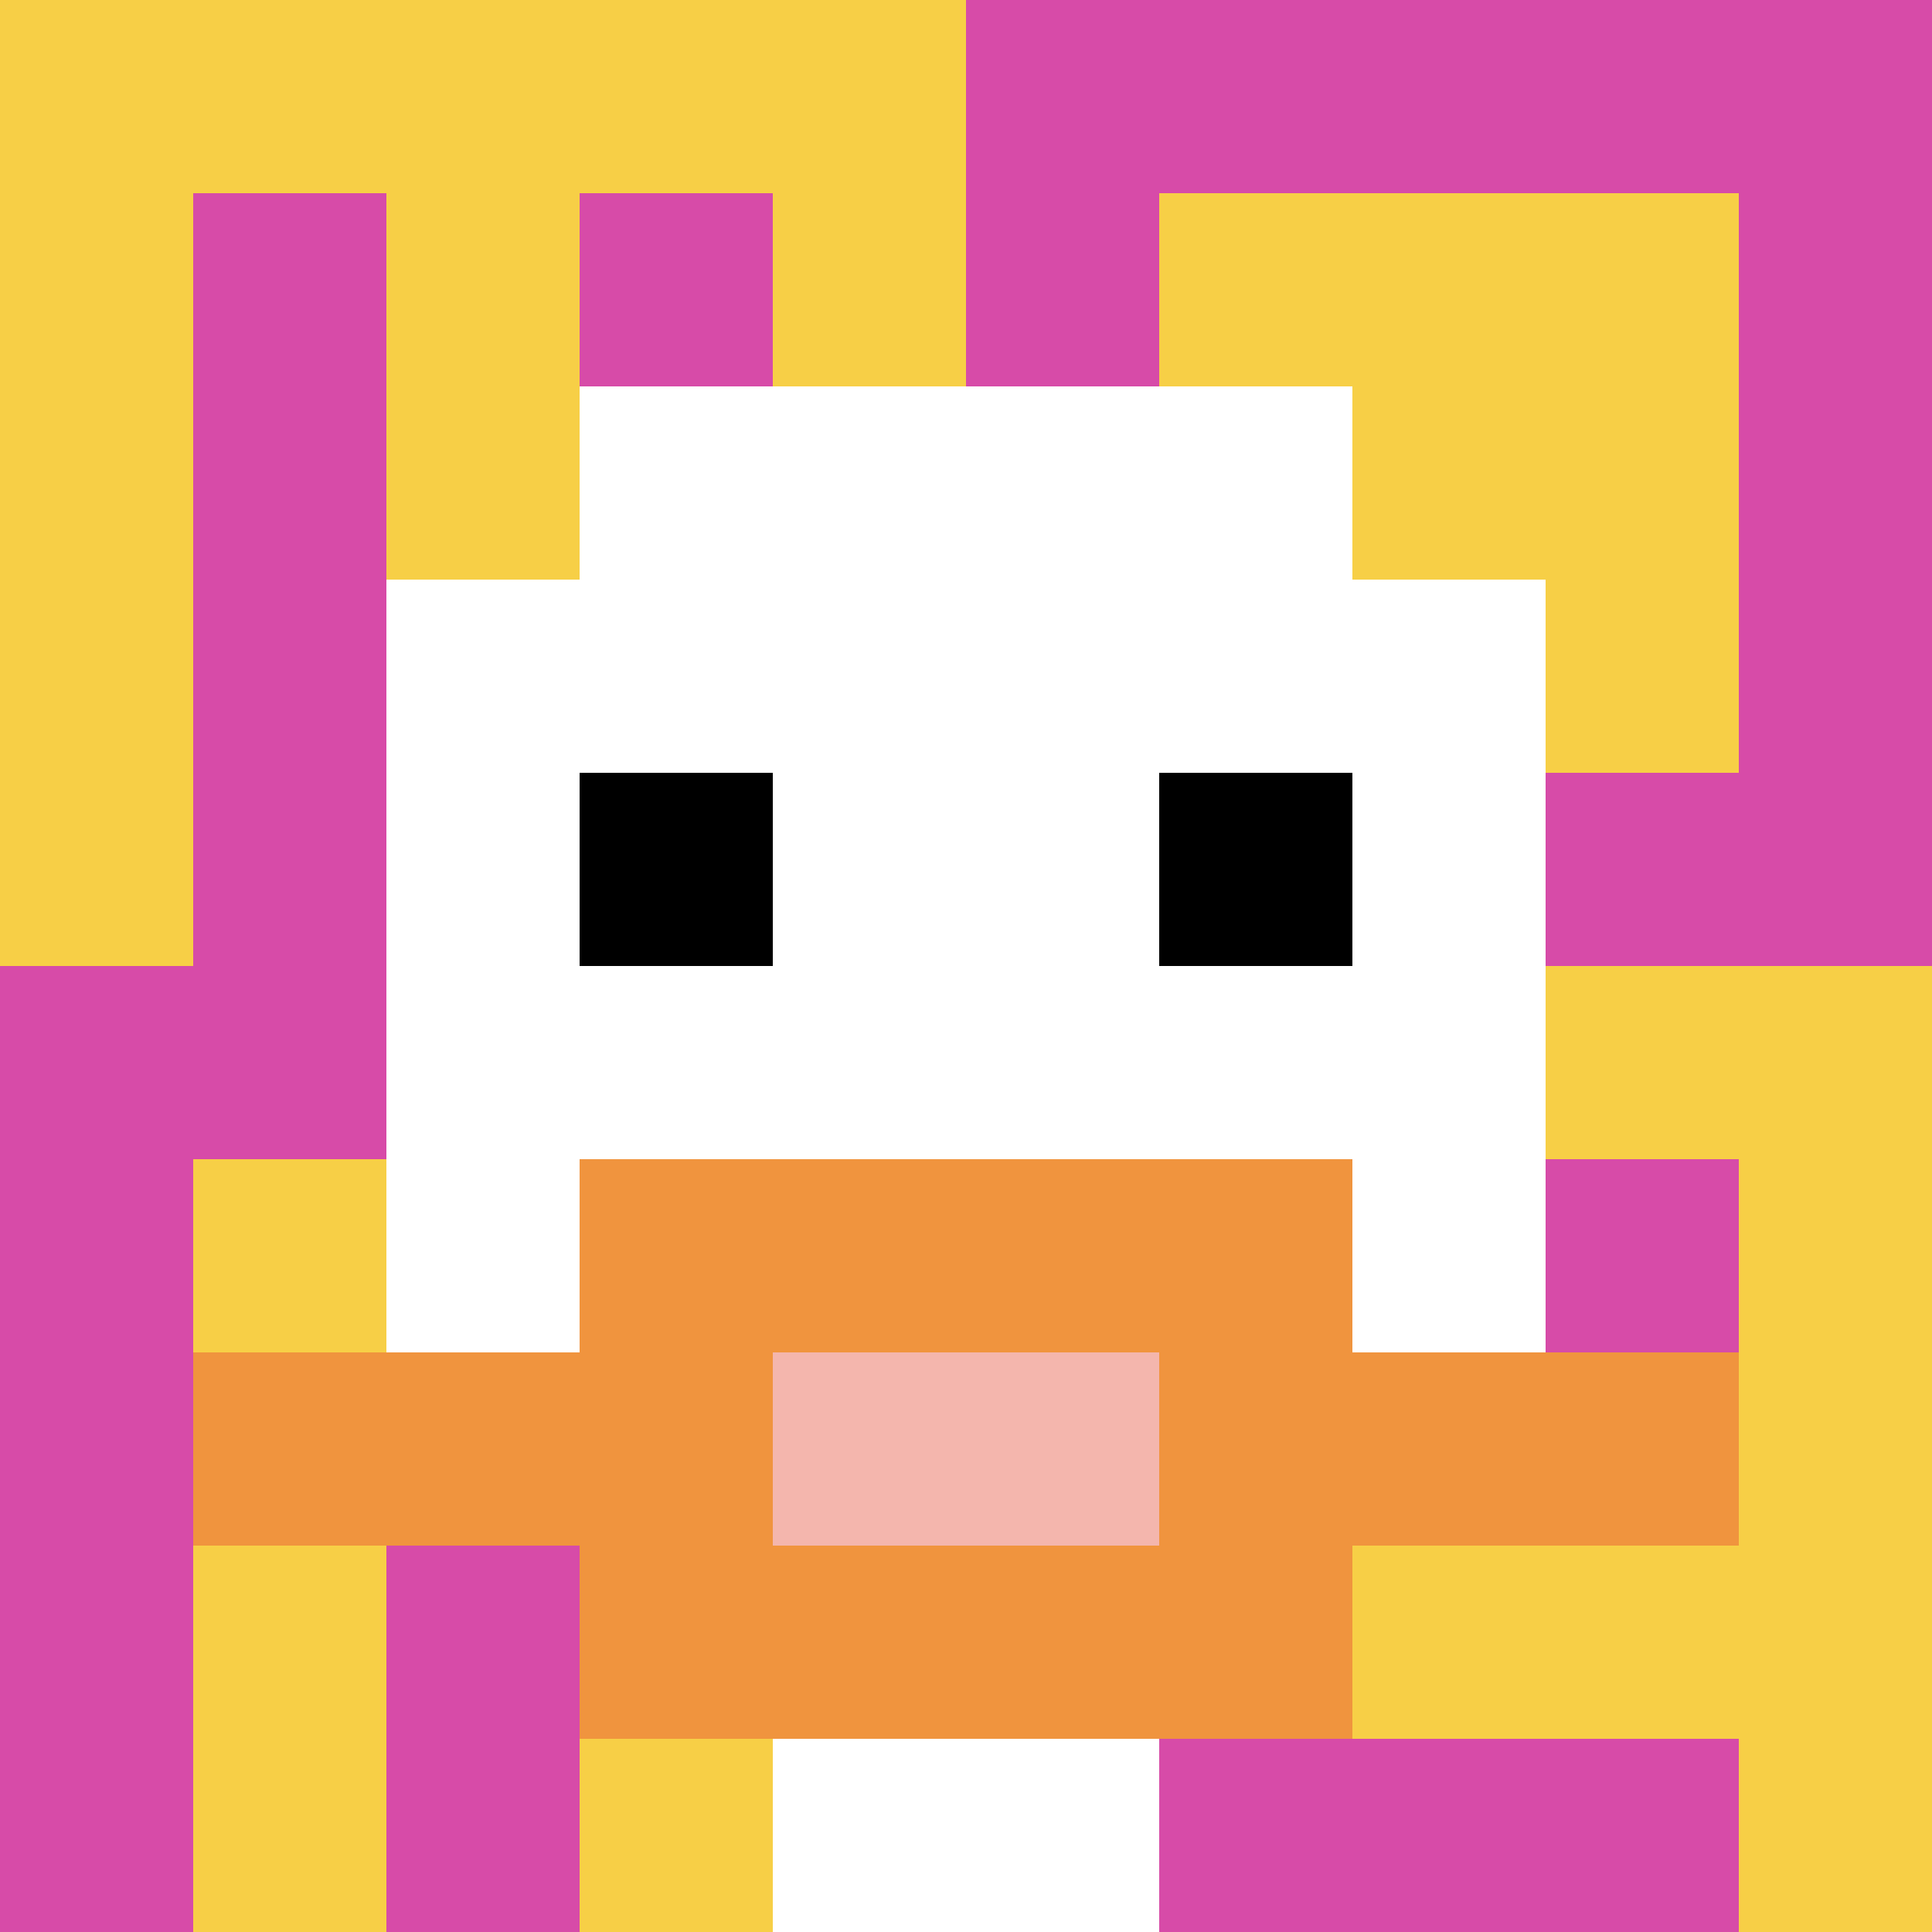
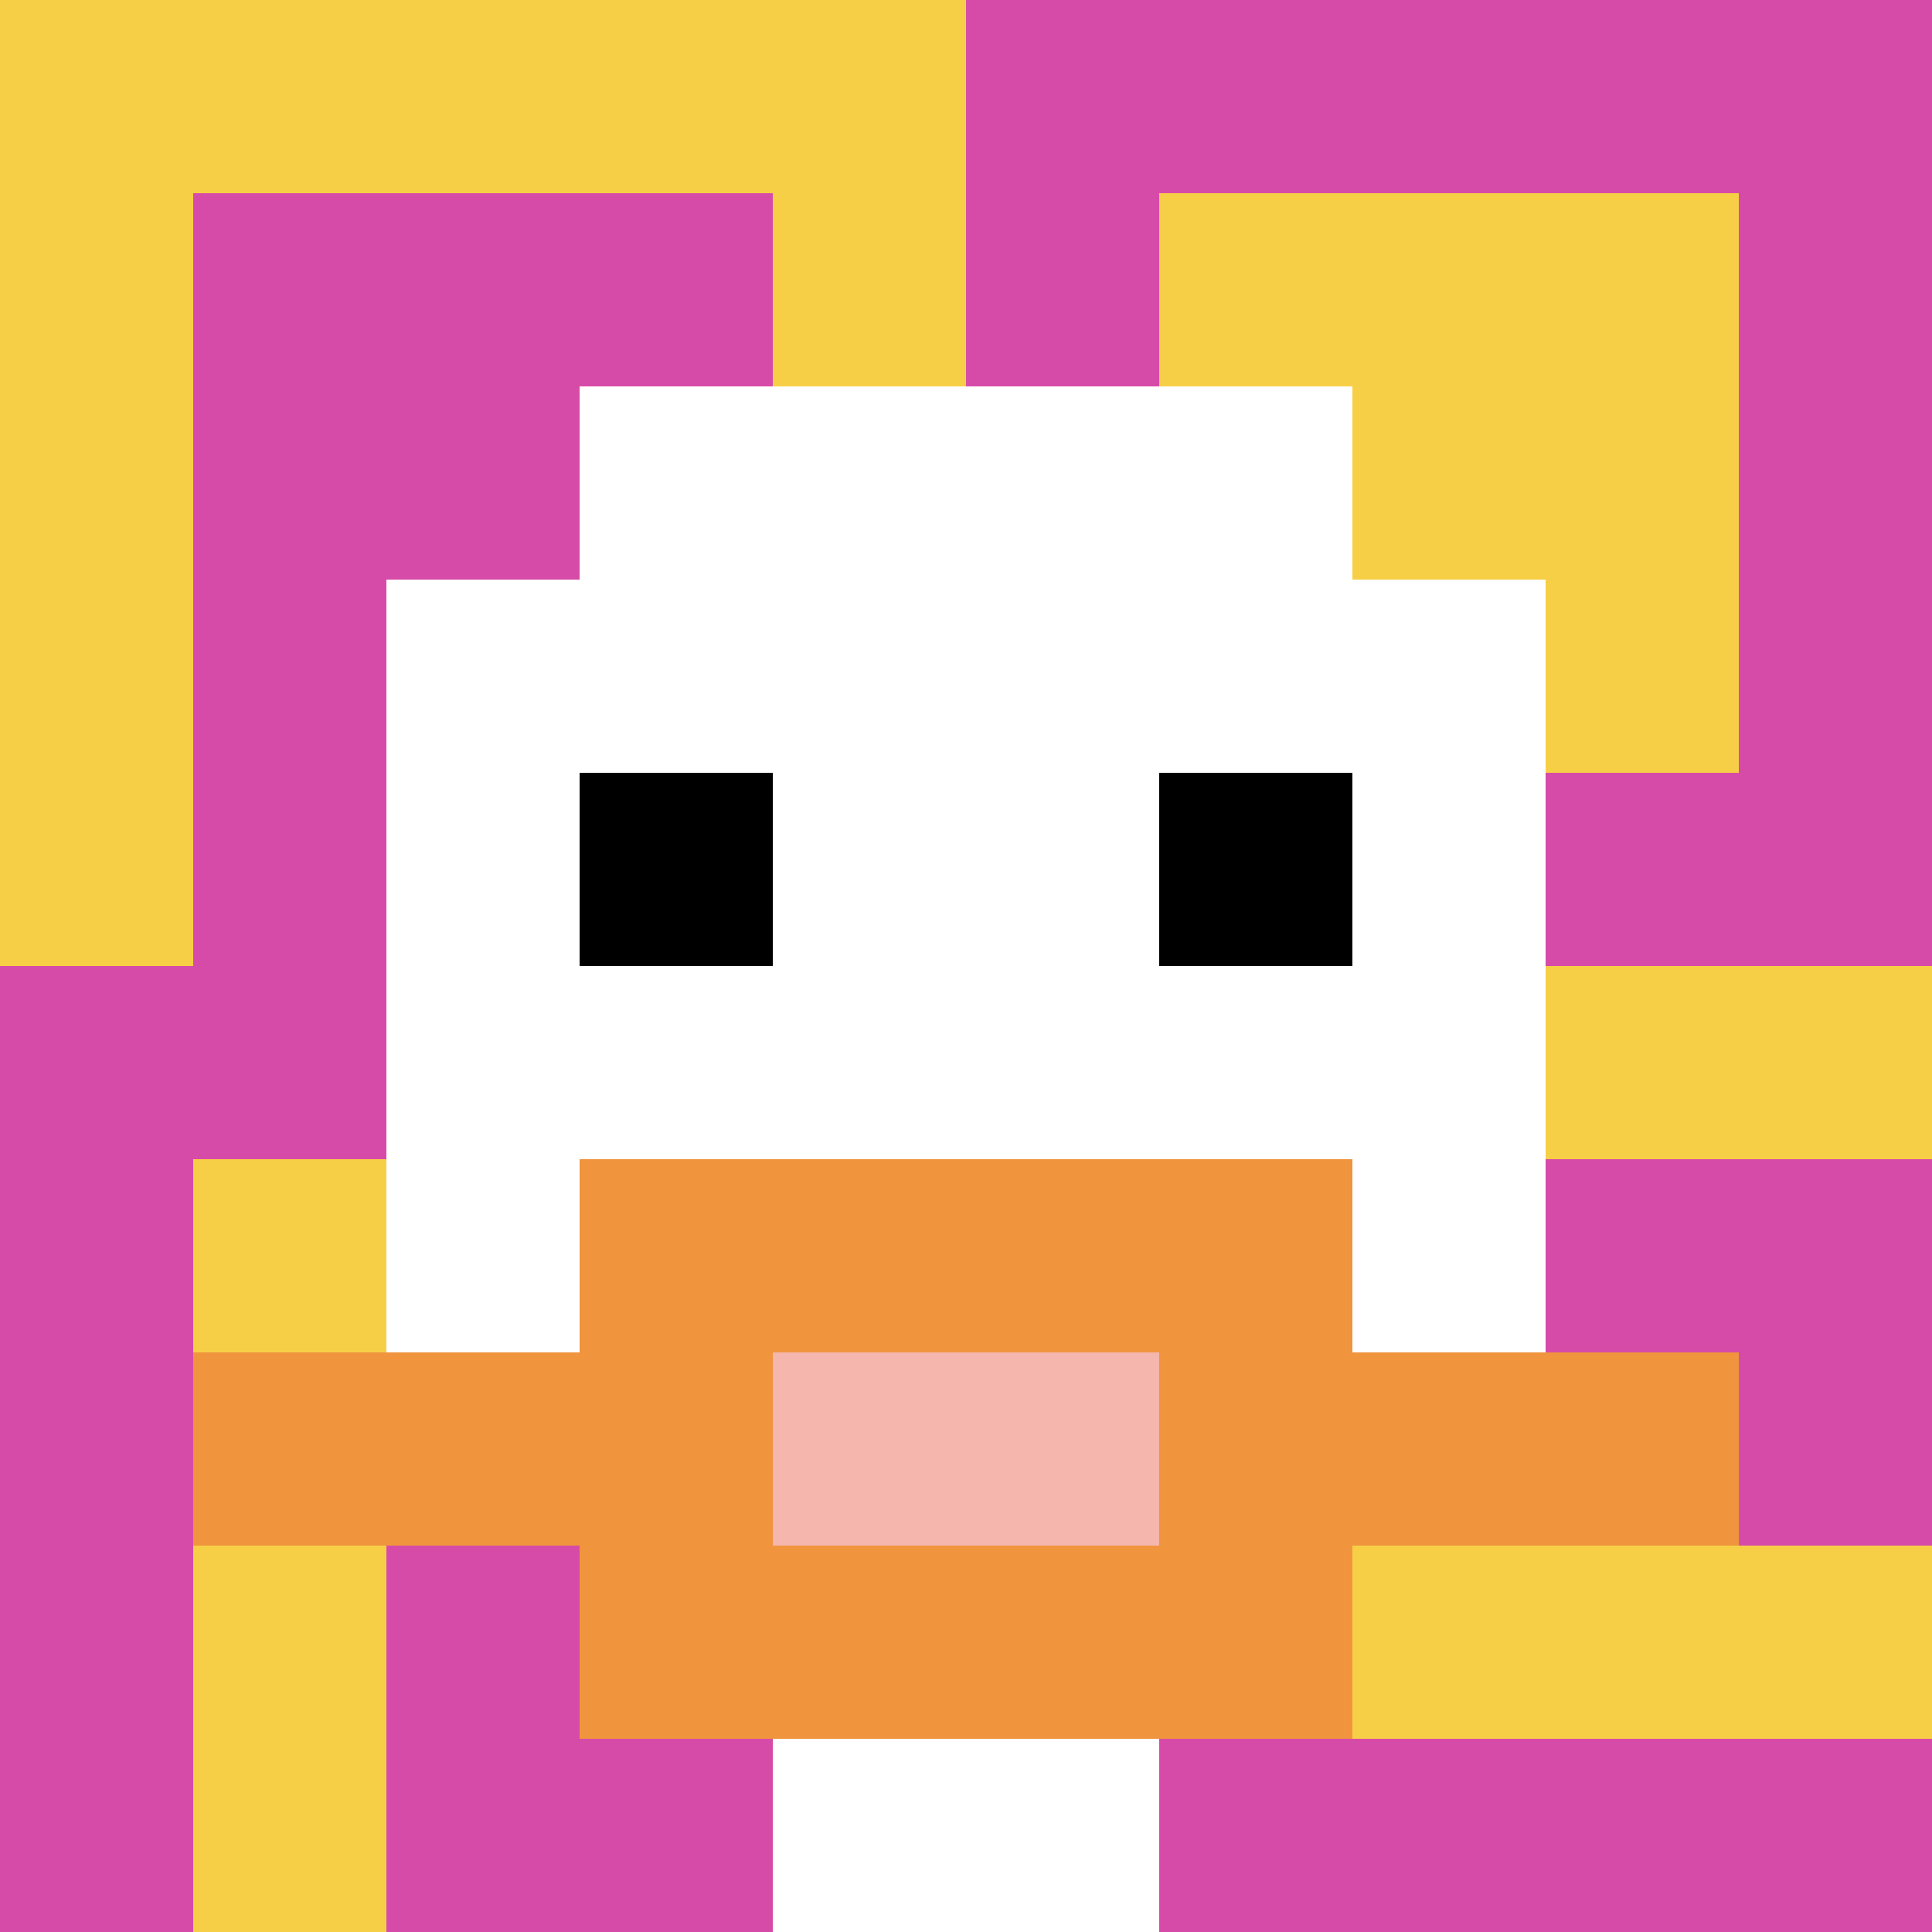
<svg xmlns="http://www.w3.org/2000/svg" version="1.1" width="911" height="911">
  <title>'goose-pfp-980467' by Dmitri Cherniak</title>
  <desc>seed=980467
backgroundColor=#ffffff
padding=10
innerPadding=0
timeout=10
dimension=1
border=false
Save=function(){return n.handleSave()}
frame=27

Rendered at Wed Oct 04 2023 12:44:10 GMT+0800 (中国标准时间)
Generated in 1ms
</desc>
  <defs />
  <rect width="100%" height="100%" fill="#ffffff" />
  <g>
    <g id="0-0">
      <rect x="0" y="0" height="911" width="911" fill="#D74BA8" />
      <g>
        <rect id="0-0-0-0-5-1" x="0" y="0" width="455.5" height="91.1" fill="#F7CF46" />
        <rect id="0-0-0-0-1-5" x="0" y="0" width="91.1" height="455.5" fill="#F7CF46" />
-         <rect id="0-0-2-0-1-5" x="182.2" y="0" width="91.1" height="455.5" fill="#F7CF46" />
        <rect id="0-0-4-0-1-5" x="364.4" y="0" width="91.1" height="455.5" fill="#F7CF46" />
        <rect id="0-0-6-1-3-3" x="546.6" y="91.1" width="273.3" height="273.3" fill="#F7CF46" />
        <rect id="0-0-1-6-1-4" x="91.1" y="546.6" width="91.1" height="364.4" fill="#F7CF46" />
-         <rect id="0-0-3-6-1-4" x="273.3" y="546.6" width="91.1" height="364.4" fill="#F7CF46" />
        <rect id="0-0-5-5-5-1" x="455.5" y="455.5" width="455.5" height="91.1" fill="#F7CF46" />
        <rect id="0-0-5-8-5-1" x="455.5" y="728.8" width="455.5" height="91.1" fill="#F7CF46" />
        <rect id="0-0-5-5-1-5" x="455.5" y="455.5" width="91.1" height="455.5" fill="#F7CF46" />
-         <rect id="0-0-9-5-1-5" x="819.9" y="455.5" width="91.1" height="455.5" fill="#F7CF46" />
      </g>
      <g>
        <rect id="0-0-3-2-4-7" x="273.3" y="182.2" width="364.4" height="637.7" fill="#ffffff" />
        <rect id="0-0-2-3-6-5" x="182.2" y="273.3" width="546.6" height="455.5" fill="#ffffff" />
        <rect id="0-0-4-8-2-2" x="364.4" y="728.8" width="182.2" height="182.2" fill="#ffffff" />
        <rect id="0-0-1-7-8-1" x="91.1" y="637.7" width="728.8" height="91.1" fill="#F0943E" />
        <rect id="0-0-3-6-4-3" x="273.3" y="546.6" width="364.4" height="273.3" fill="#F0943E" />
        <rect id="0-0-4-7-2-1" x="364.4" y="637.7" width="182.2" height="91.1" fill="#F4B6AD" />
        <rect id="0-0-3-4-1-1" x="273.3" y="364.4" width="91.1" height="91.1" fill="#000000" />
        <rect id="0-0-6-4-1-1" x="546.6" y="364.4" width="91.1" height="91.1" fill="#000000" />
      </g>
-       <rect x="0" y="0" stroke="white" stroke-width="0" height="911" width="911" fill="none" />
    </g>
  </g>
</svg>